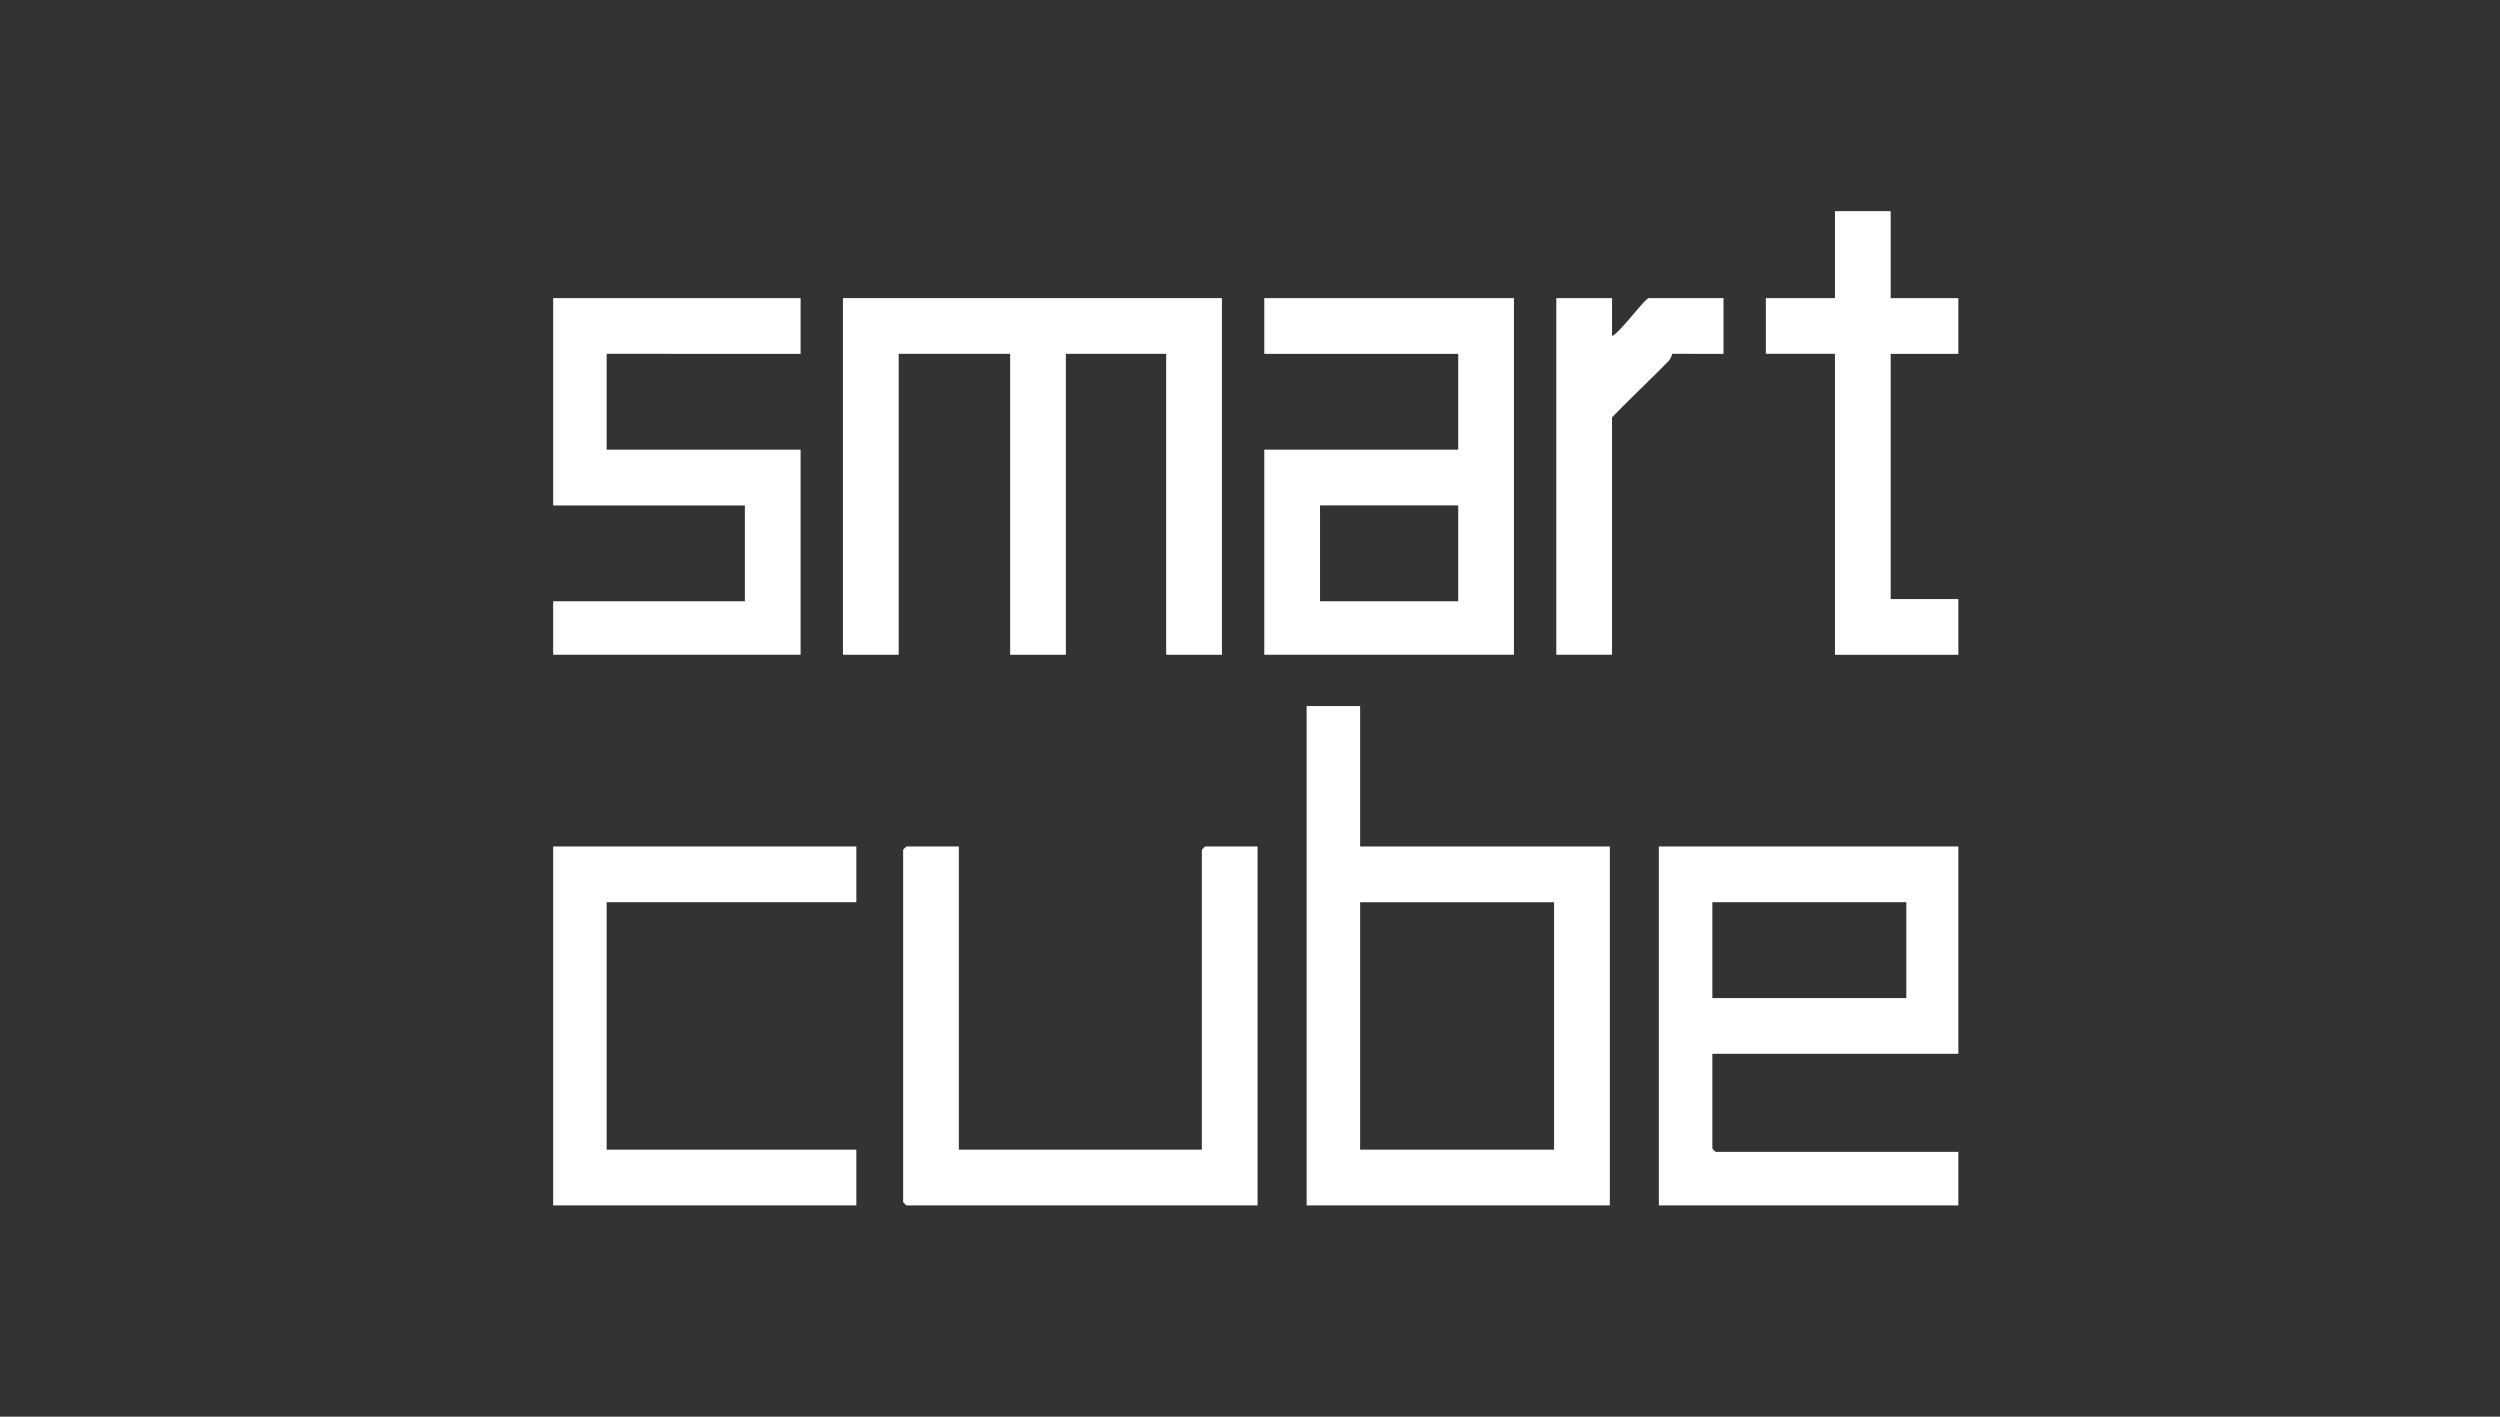
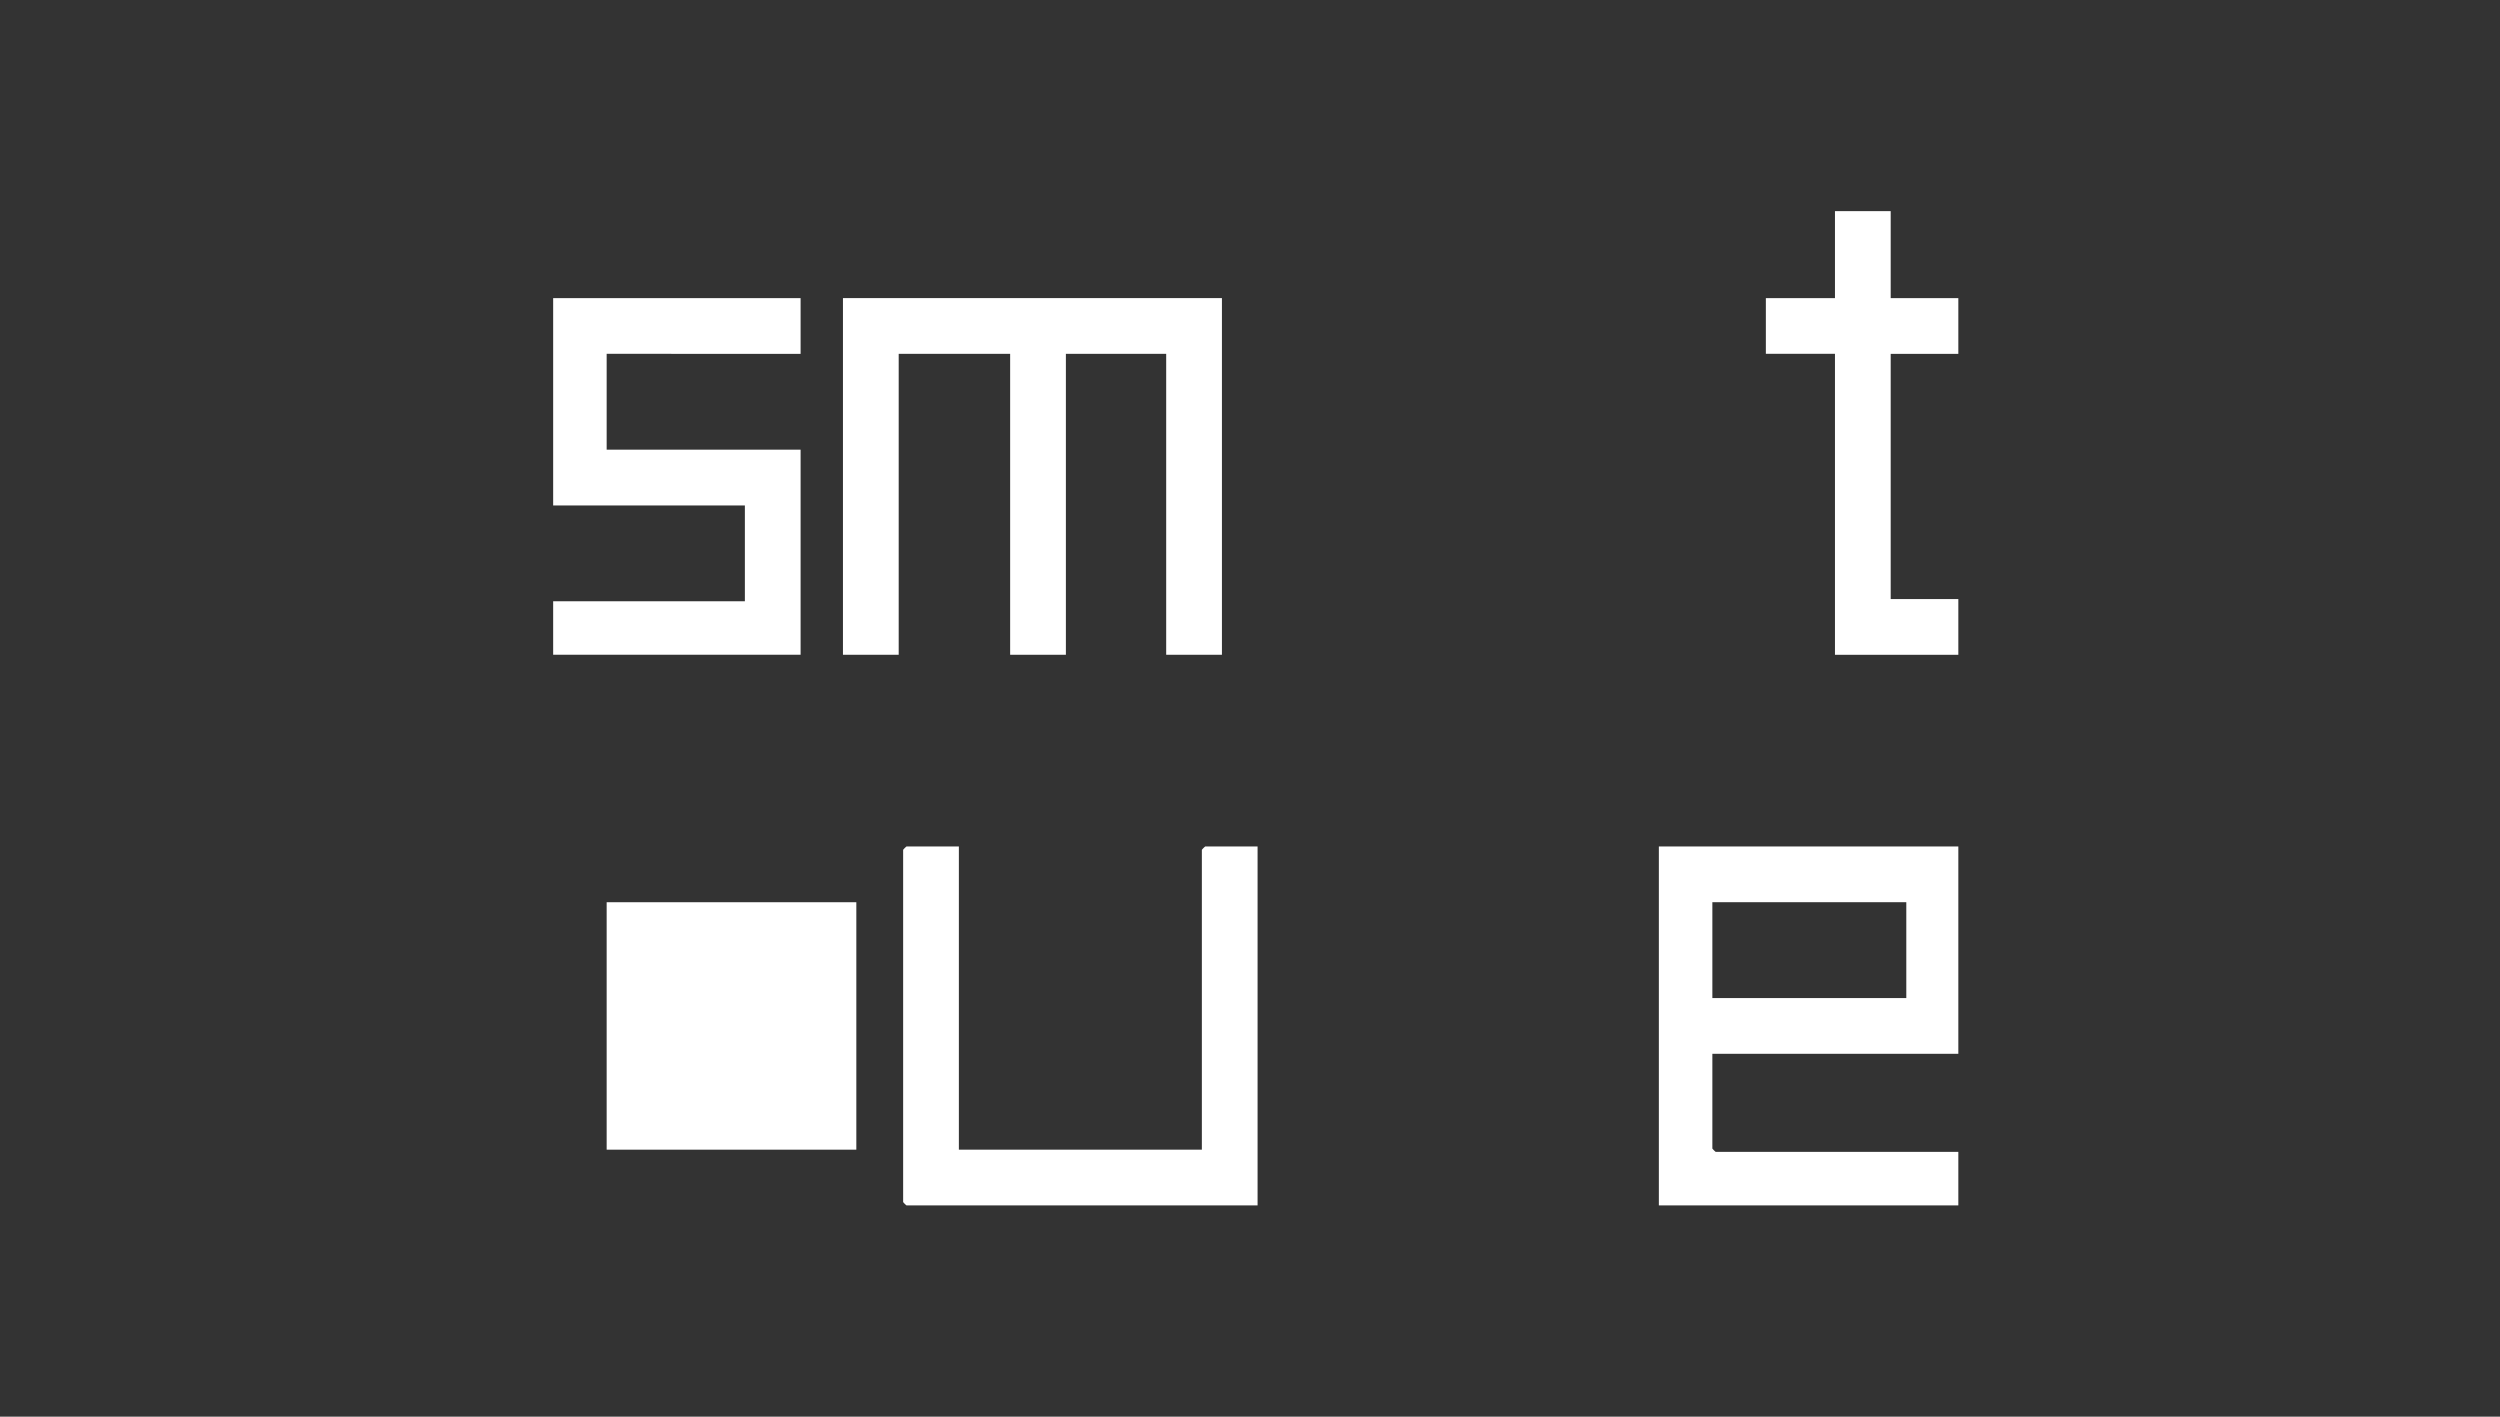
<svg xmlns="http://www.w3.org/2000/svg" width="300" height="170" viewBox="0 0 300 170">
  <rect x="0" y="0" width="300" height="170" fill="#333333" stroke="none" />
  <defs>
    <clipPath id="clip-path">
      <rect id="Rechteck_255" data-name="Rechteck 255" width="169" height="120" transform="translate(0 0)" fill="#fff" />
    </clipPath>
    <clipPath id="clip-logo_smart_cube_2">
      <rect width="300" height="170" />
    </clipPath>
  </defs>
  <g id="logo_smart_cube_2" data-name="logo_smart_cube – 2" clip-path="url(#clip-logo_smart_cube_2)">
    <g id="Gruppe_338" data-name="Gruppe 338" transform="translate(66.458 25.41)">
      <path id="Pfad_38058" data-name="Pfad 38058" d="M175.476,39V81.8h-6.688V45.688H156.751V81.8h-6.688V45.688H136.688V81.8H130V39Z" transform="translate(-95.303 -28.638)" fill="#fff" />
-       <path id="Pfad_38059" data-name="Pfad 38059" d="M344.42,245.541h23.273v29.693H344.42ZM338,222v59.922h36.381V238.853H344.42V222Z" transform="translate(-247.662 -162.684)" fill="#fff" />
      <g id="Gruppe_337" data-name="Gruppe 337" transform="translate(-0.458 -0.41)">
        <g id="Gruppe_336" data-name="Gruppe 336" transform="translate(0 0)" clip-path="url(#clip-path)">
          <path id="Pfad_38060" data-name="Pfad 38060" d="M532.381,285v24.878H502.42v11.369a2.686,2.686,0,0,0,.4.4h29.56v6.42H496V285Zm-6.688,6.688H502.42v11.5h23.273Z" transform="translate(-362.937 -208.421)" fill="#fff" />
-           <path id="Pfad_38061" data-name="Pfad 38061" d="M348.961,39V81.8H319V57.191h23.273v-11.5H319V39Zm-6.688,24.878H325.688v11.5h16.586Z" transform="translate(-233.286 -28.228)" fill="#fff" />
          <path id="Pfad_38062" data-name="Pfad 38062" d="M163.688,285v36.381h29.158V285.4a2.684,2.684,0,0,1,.4-.4h6.286v43.069H157.4a2.684,2.684,0,0,1-.4-.4V285.4a2.685,2.685,0,0,1,.4-.4Z" transform="translate(-114.623 -208.421)" fill="#fff" />
          <path id="Pfad_38063" data-name="Pfad 38063" d="M29.693,39v6.688H6.42v11.5H29.693V81.8H0v-6.42H23.006v-11.5H0V39Z" transform="translate(0.379 -28.228)" fill="#fff" />
-           <path id="Pfad_38064" data-name="Pfad 38064" d="M36.381,285v6.688H6.42v29.693H36.381v6.688H0V285Z" transform="translate(0.379 -208.421)" fill="#fff" />
+           <path id="Pfad_38064" data-name="Pfad 38064" d="M36.381,285v6.688H6.42v29.693H36.381v6.688V285Z" transform="translate(0.379 -208.421)" fill="#fff" />
          <path id="Pfad_38065" data-name="Pfad 38065" d="M558.98,0V10.433h8.56v6.688h-8.56V46.546h8.56v6.688H552.293V17.121H544V10.433h8.293V0Z" transform="translate(-398.097 0.339)" fill="#fff" />
-           <path id="Pfad_38066" data-name="Pfad 38066" d="M456.688,39v4.548c.9-.342,3.972-4.548,4.414-4.548h8.962v6.688H463.91a2.389,2.389,0,0,1-.384.808c-2.245,2.3-4.6,4.507-6.839,6.816V81.8H450V39Z" transform="translate(-329.243 -28.228)" fill="#fff" />
        </g>
      </g>
    </g>
  </g>
</svg>